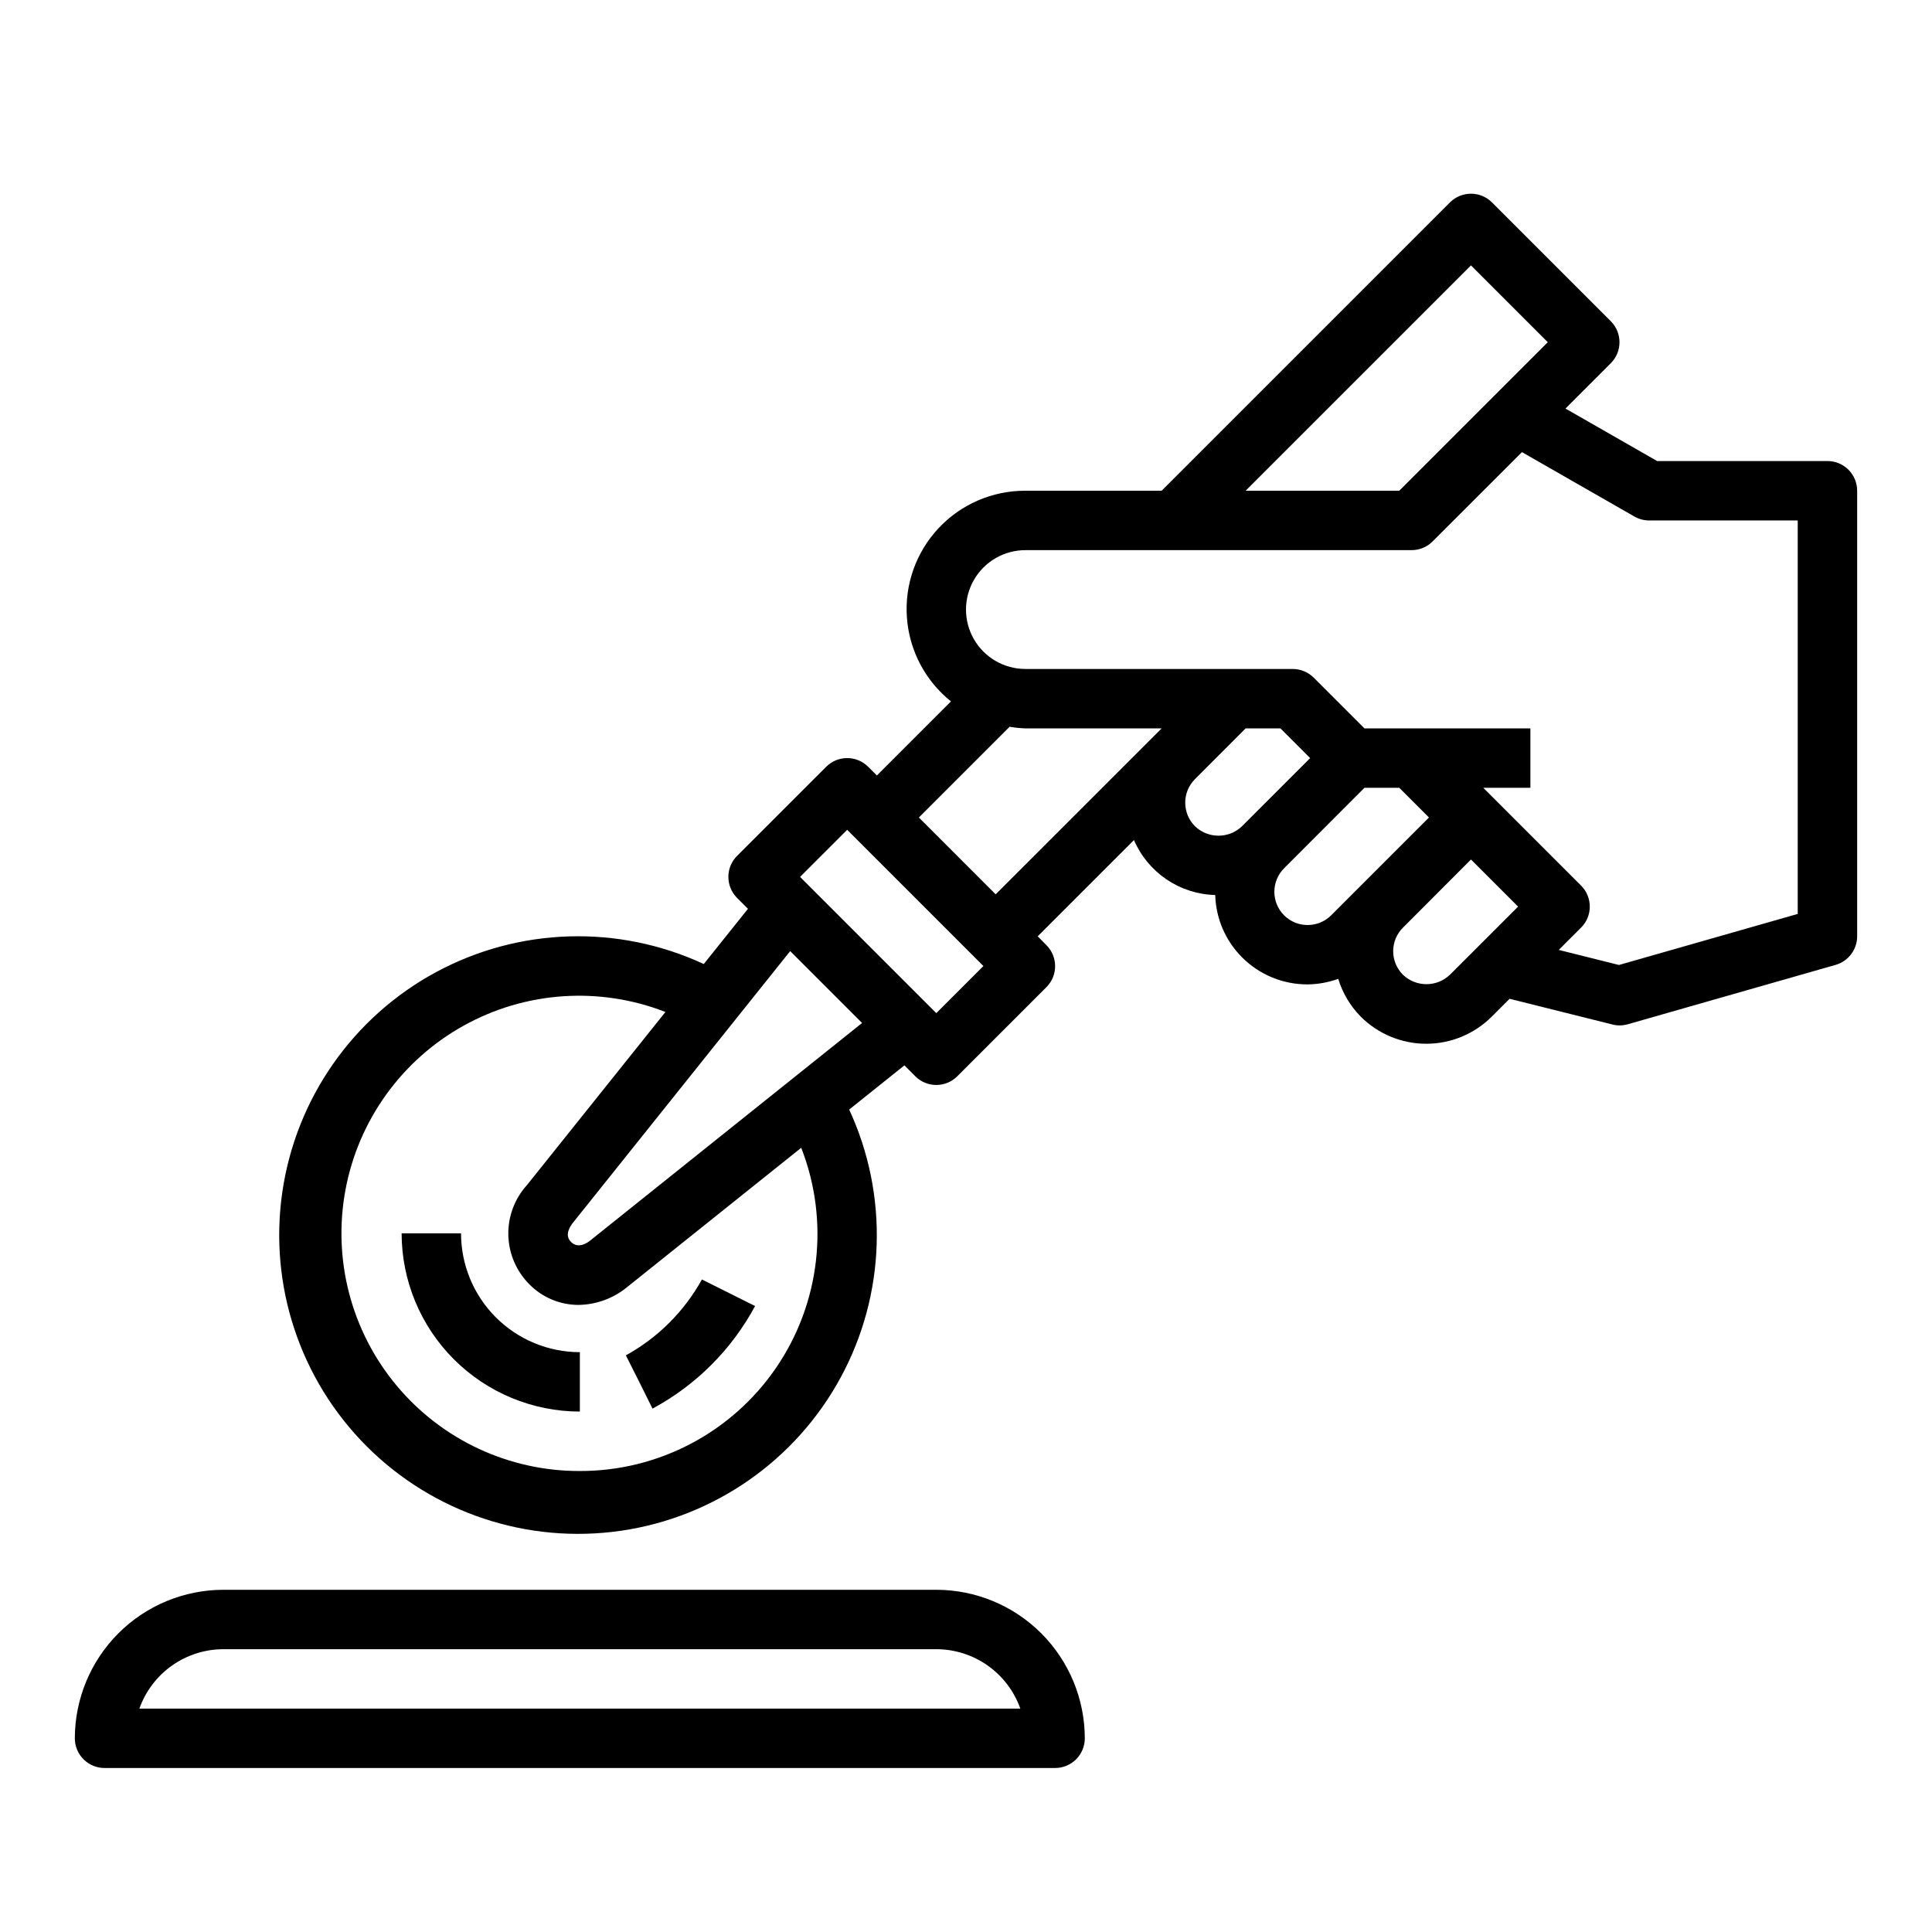
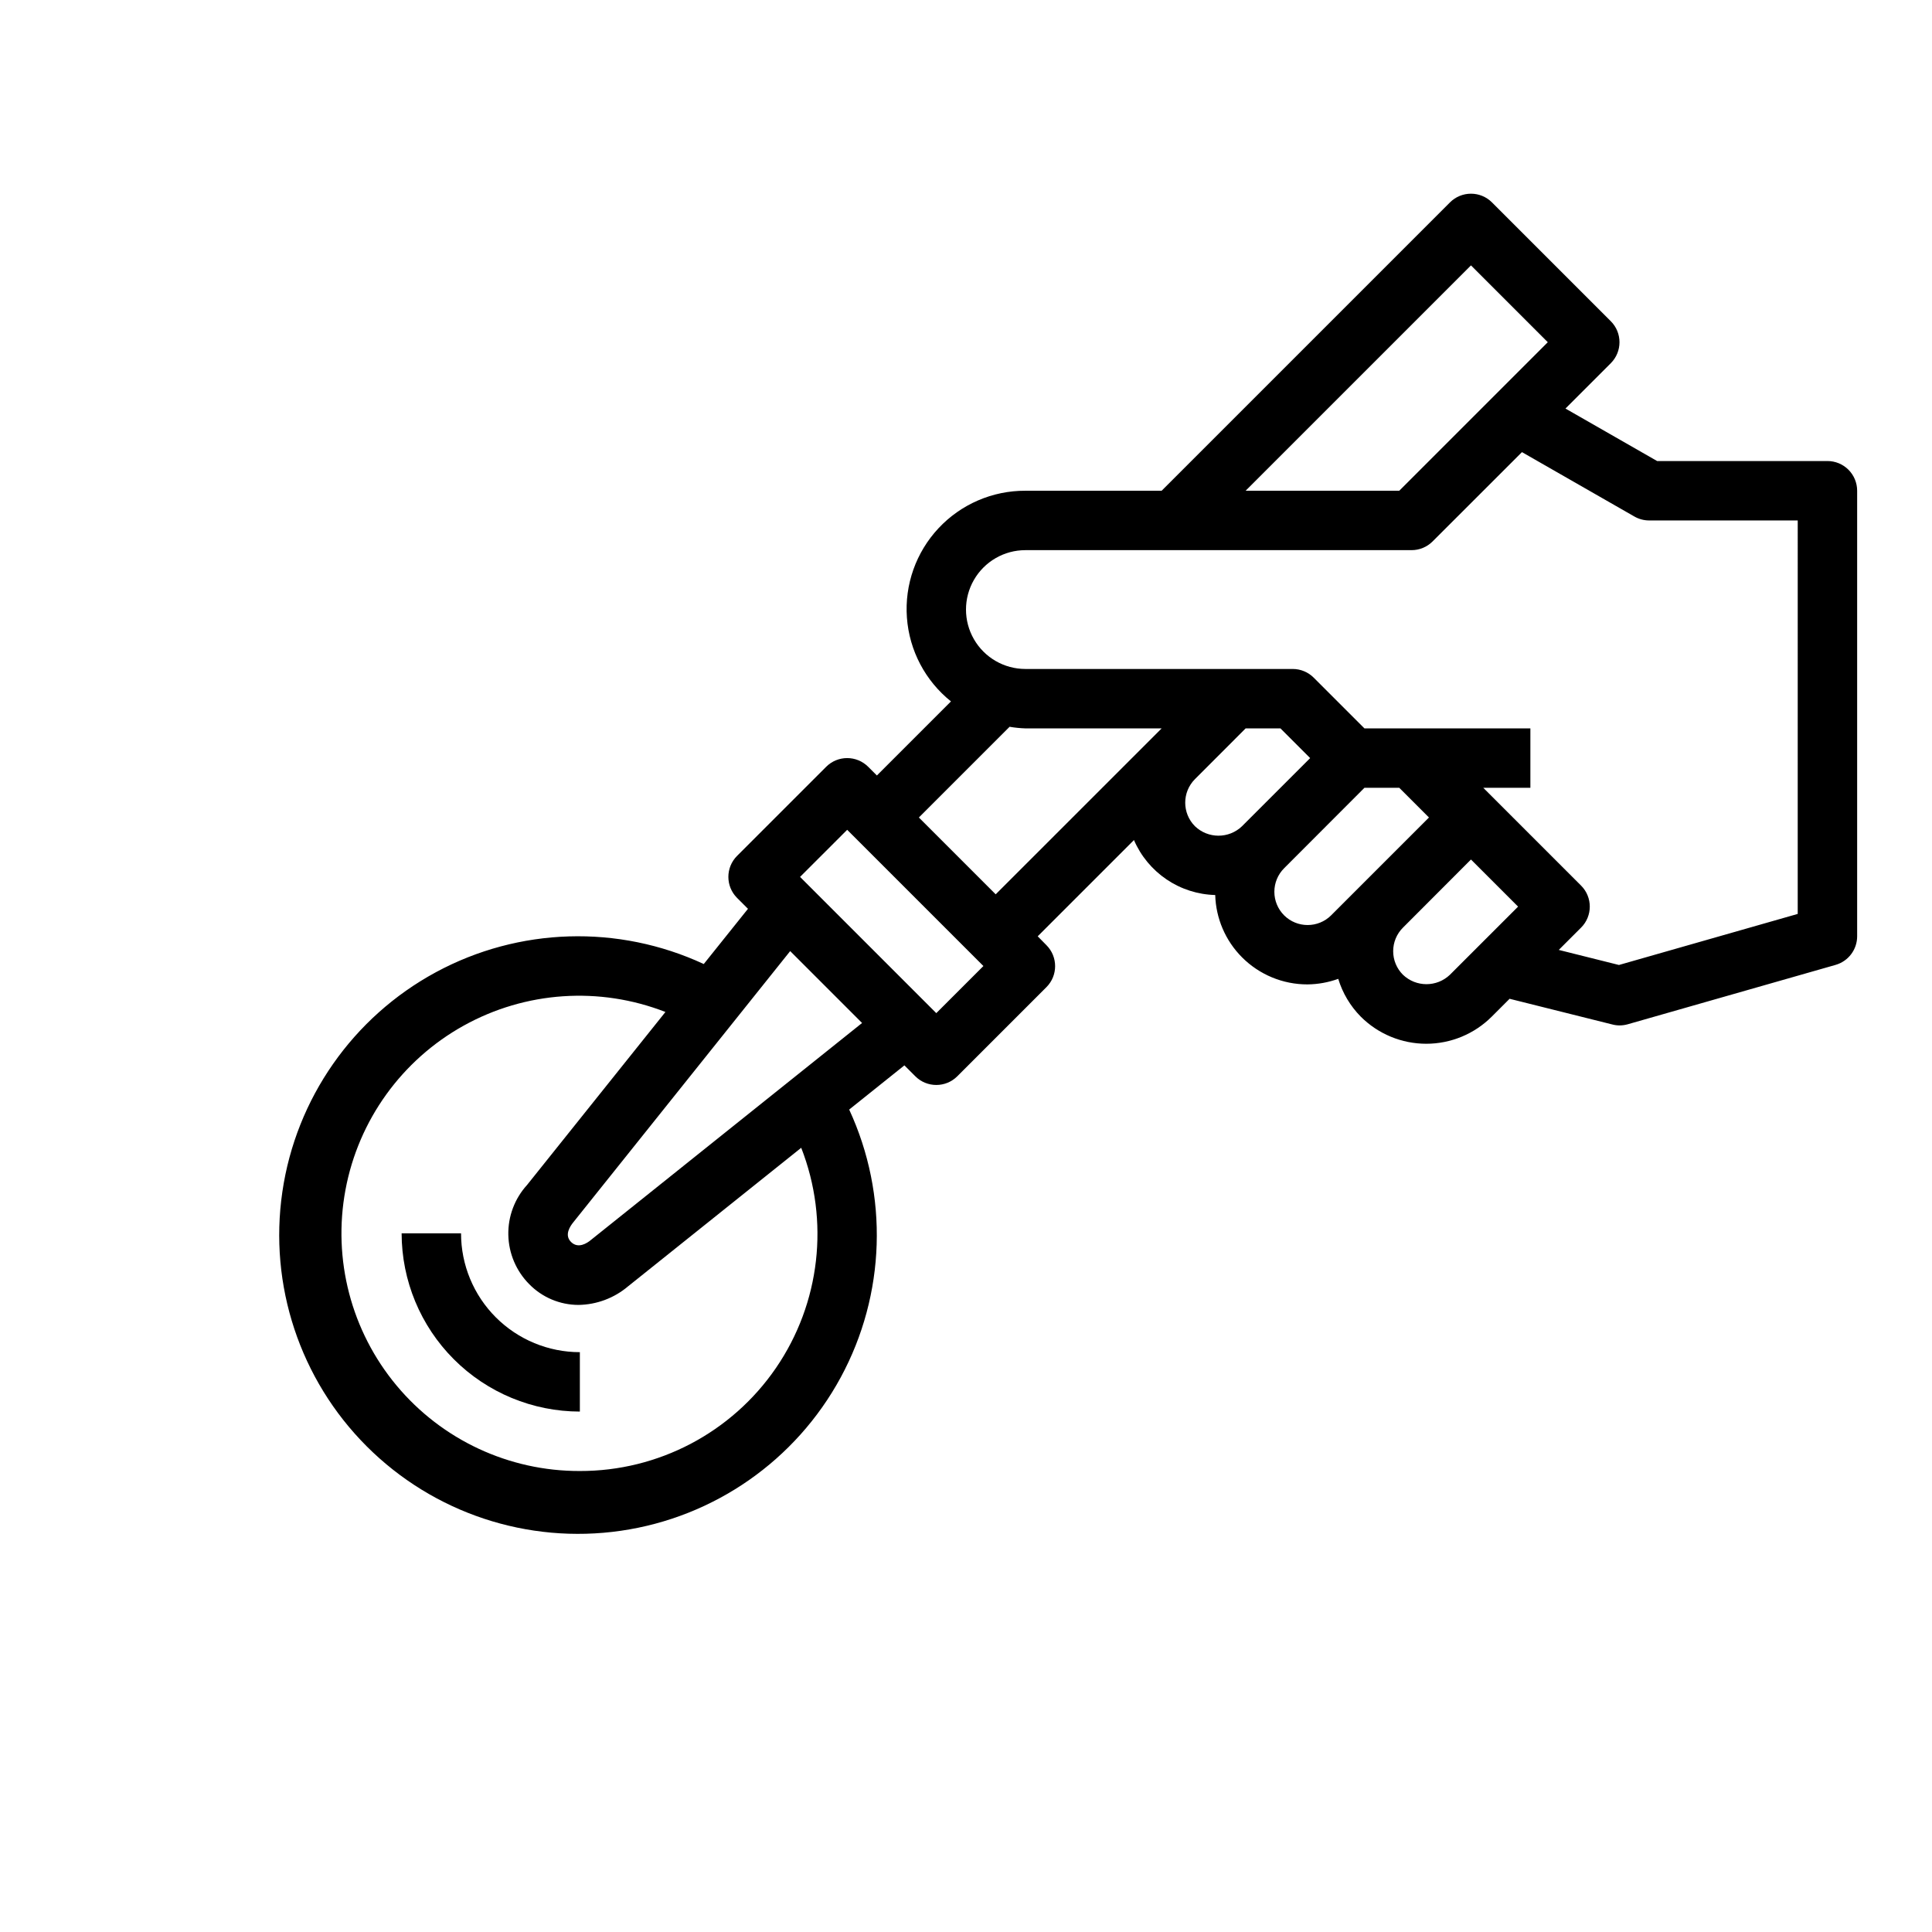
<svg xmlns="http://www.w3.org/2000/svg" fill="#000000" width="800px" height="800px" version="1.1" viewBox="144 144 512 512">
  <g>
    <path d="m628.29 266.18h-45.133l-24.293-13.91 12.012-12.012v-0.004c3.074-3.074 3.074-8.055 0-11.129l-31.488-31.488c-3.074-3.074-8.055-3.074-11.129 0l-76.414 76.414h-36.102c-8.73-0.035-17.078 3.57-23.039 9.949s-8.992 14.953-8.363 23.664c0.629 8.707 4.859 16.758 11.676 22.215l-19.633 19.633-2.309-2.309c-3.074-3.07-8.055-3.07-11.129 0l-23.617 23.617c-3.074 3.074-3.074 8.059 0 11.133l2.891 2.891-11.715 14.633c-22.676-10.523-48.992-9.719-70.984 2.168-21.992 11.891-37.082 33.469-40.695 58.207-3.617 24.734 4.66 49.73 22.332 67.414 17.668 17.688 42.652 25.992 67.391 22.402 24.742-3.59 46.336-18.656 58.246-40.637 11.914-21.98 12.746-48.293 2.246-70.984l14.633-11.715 2.891 2.891c3.074 3.074 8.055 3.074 11.129 0l23.617-23.617c3.074-3.07 3.074-8.055 0-11.129l-2.309-2.348 25.504-25.504h0.004c1.824 4.231 4.824 7.848 8.641 10.43 3.816 2.582 8.289 4.016 12.895 4.133 0.176 6.199 2.707 12.098 7.086 16.492 4.598 4.621 10.848 7.211 17.367 7.195 2.777-0.027 5.535-0.527 8.148-1.473 1.145 3.769 3.191 7.203 5.957 10.008 4.606 4.606 10.852 7.195 17.367 7.195 6.512 0 12.758-2.59 17.363-7.195l4.723-4.723 27.168 6.793c0.641 0.172 1.297 0.262 1.961 0.266 0.73 0 1.453-0.102 2.156-0.297l55.105-15.742v-0.004c3.383-0.965 5.715-4.055 5.715-7.574v-118.08c0-2.09-0.832-4.09-2.305-5.566-1.477-1.477-3.481-2.305-5.566-2.305zm-94.465-51.848 20.355 20.359-39.359 39.359h-40.715zm-236.16 319.5c-18.762 0.059-36.57-8.25-48.578-22.66-12.012-14.41-16.969-33.422-13.531-51.863 3.438-18.441 14.922-34.387 31.316-43.5 16.398-9.113 36.004-10.441 53.477-3.625l-36.645 45.809h0.004c-3.309 3.617-5.094 8.367-4.996 13.266 0.102 4.898 2.078 9.57 5.531 13.051 3.434 3.516 8.141 5.5 13.059 5.508 4.824-0.07 9.473-1.812 13.152-4.934l45.879-36.707c7.559 19.355 5.055 41.195-6.688 58.34-11.742 17.141-31.203 27.367-51.98 27.316zm2.883-61.188c-0.938 0.789-3.32 2.363-5.203 0.504s-0.227-4.227 0.598-5.242l57.465-71.855 19.051 19.051zm91.578-60.152-36.102-36.102 12.488-12.484 36.102 36.102zm15.742-31.488-20.355-20.359 24.043-24.043v0.004c1.383 0.238 2.785 0.379 4.188 0.426h36.102zm65.281-18.051h0.004c-3.484 3.352-8.996 3.352-12.484 0-3.43-3.449-3.43-9.02 0-12.469l13.438-13.453h9.227l7.871 7.871zm23.617 23.617h0.004c-3.449 3.43-9.02 3.43-12.469 0-1.656-1.656-2.582-3.898-2.582-6.234 0-2.34 0.926-4.582 2.582-6.238l21.293-21.324h9.227l7.871 7.871zm31.488 15.742h0.004c-3.488 3.34-8.984 3.34-12.469 0-1.656-1.652-2.582-3.894-2.582-6.234 0-2.34 0.926-4.582 2.582-6.234l18.035-18.066 12.484 12.484zm92.16-16.113-47.375 13.531-15.949-3.992 5.91-5.91h0.004c3.074-3.074 3.074-8.059 0-11.133l-25.922-25.922h12.484v-15.742h-43.973l-13.438-13.438c-1.477-1.477-3.477-2.309-5.566-2.309h-70.848c-5.625 0-10.82-3-13.633-7.871s-2.812-10.871 0-15.742c2.812-4.875 8.008-7.875 13.633-7.875h102.34c2.09 0 4.09-0.828 5.566-2.305l23.688-23.672 29.785 17.059c1.199 0.688 2.559 1.051 3.938 1.047h39.359z" />
    <path d="m266.18 470.85h-15.746c0.012 12.523 4.992 24.527 13.848 33.383 8.855 8.855 20.863 13.836 33.387 13.848v-15.742c-8.352 0-16.363-3.32-22.266-9.223-5.906-5.906-9.223-13.914-9.223-22.266z" />
-     <path d="m309.86 503.18 3.543 7.031 3.519 7.086c11.527-6.199 20.98-15.652 27.18-27.184l-14.09-7.039c-4.684 8.473-11.672 15.441-20.152 20.105z" />
-     <path d="m171.71 612.54h251.9c2.09 0 4.09-0.828 5.566-2.305 1.477-1.477 2.309-3.481 2.309-5.566-0.016-10.438-4.164-20.441-11.543-27.82-7.379-7.379-17.383-11.527-27.82-11.539h-188.93c-10.438 0.012-20.441 4.16-27.82 11.539-7.379 7.379-11.527 17.383-11.543 27.82 0 2.086 0.832 4.09 2.309 5.566 1.477 1.477 3.477 2.305 5.566 2.305zm31.488-31.488h188.93c4.883 0.008 9.645 1.523 13.633 4.34 3.988 2.82 7.004 6.805 8.637 11.406h-233.46c1.633-4.602 4.648-8.586 8.637-11.406 3.988-2.816 8.75-4.332 13.633-4.34z" />
  </g>
</svg>